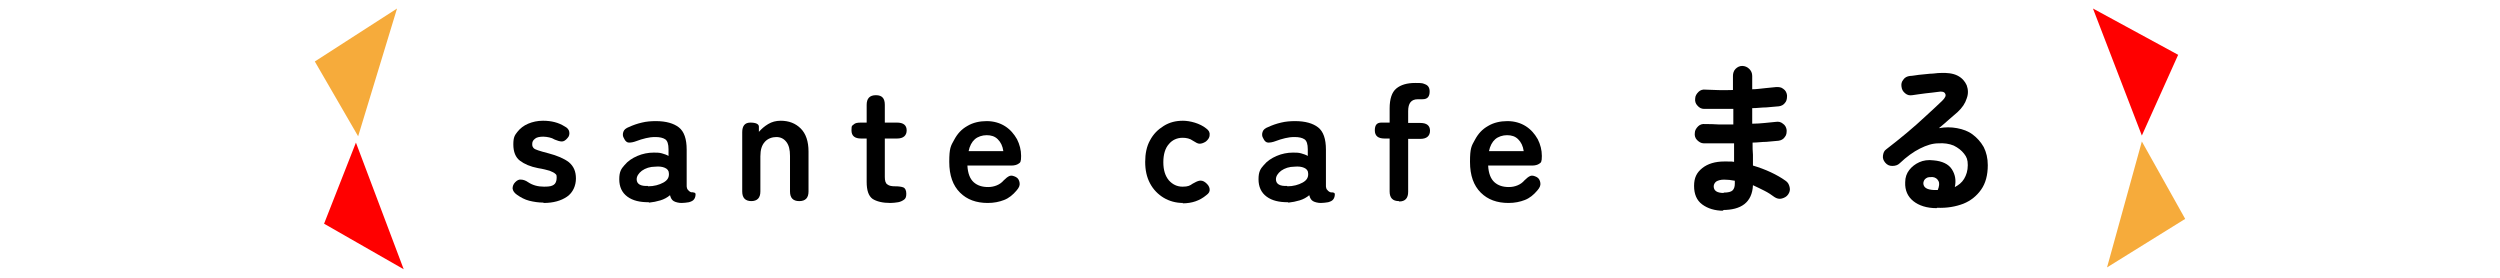
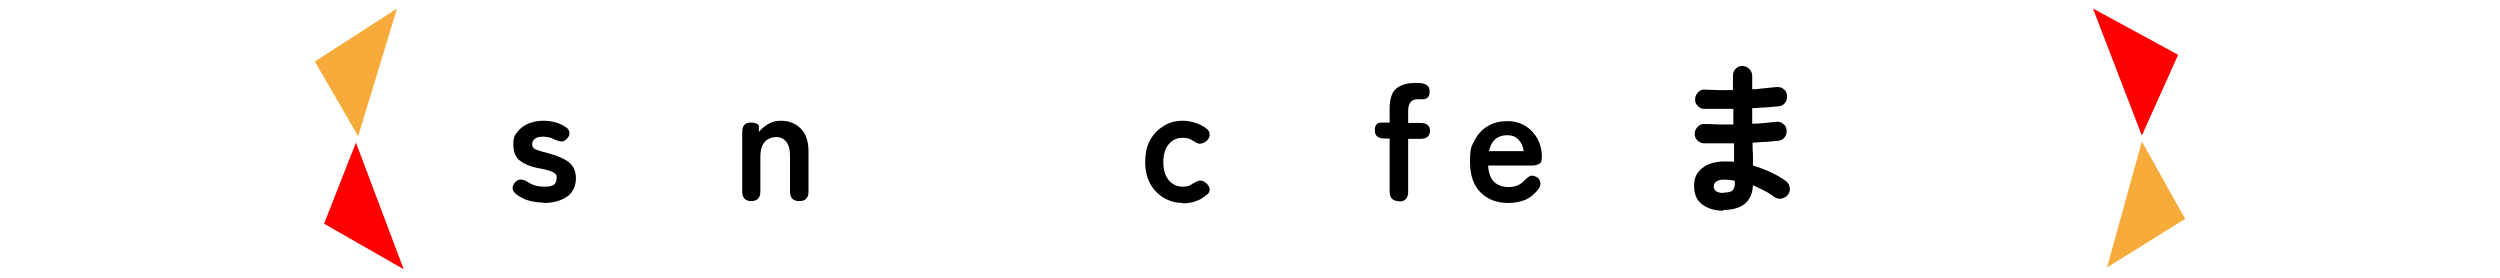
<svg xmlns="http://www.w3.org/2000/svg" version="1.1" viewBox="0 0 675 75">
  <defs>
    <style>
      .cls-1 {
        fill: #f6ab3b;
      }

      .cls-2 {
        fill: red;
      }
    </style>
  </defs>
  <g>
    <g id="_レイヤー_1" data-name="レイヤー_1">
      <g>
        <polygon class="cls-1" points="107.2 2.3 85 16.6 96.7 36.8 107.2 2.3" />
        <polygon class="cls-2" points="96.1 38.5 87.5 60.4 109 72.7 96.1 38.5" />
      </g>
      <g>
        <polygon class="cls-2" points="565.1 2.3 578.3 36.6 588.1 14.8 565.1 2.3" />
        <polygon class="cls-1" points="578.3 38.2 568.9 72.2 590 59.1 578.3 38.2" />
      </g>
      <g>
        <path d="M146.7,54.7c-1.3,0-2.6-.2-3.8-.5-1.2-.3-2.3-.9-3.3-1.6-.7-.5-1.1-1-1.2-1.7,0-.6.2-1.2.7-1.7.5-.5,1-.8,1.6-.7.5,0,1.2.2,1.9.7,1.2.8,2.6,1.2,4.3,1.2s2.1-.2,2.6-.5c.5-.3.8-1,.8-1.9s-.1-.8-.4-1.1c-.3-.3-.8-.5-1.5-.8-.7-.2-1.8-.5-3.1-.7-2.1-.4-3.7-1.1-4.9-2-1.2-.9-1.8-2.4-1.8-4.4s.4-2.5,1.1-3.4,1.7-1.7,2.9-2.2c1.2-.5,2.5-.8,4-.8,2.3,0,4.2.5,5.8,1.5.8.4,1.2.9,1.3,1.5.1.6,0,1.2-.5,1.7-.5.6-1,.9-1.5.9s-1.2-.2-1.9-.5c-.5-.3-1-.5-1.5-.6-.5-.1-1.1-.2-1.6-.2-1.1,0-1.9.2-2.3.6-.5.4-.7.8-.7,1.4s.1.7.3,1c.2.3.7.5,1.3.7.6.2,1.6.5,2.8.8,2.3.6,4.2,1.4,5.5,2.4,1.3,1.1,1.9,2.5,1.9,4.4s-.8,3.8-2.4,4.9-3.7,1.7-6.3,1.7Z" />
-         <path d="M175.1,54.6c-2.3,0-4.2-.4-5.7-1.5-1.5-1.1-2.2-2.7-2.2-4.7s.5-2.8,1.4-3.8c.9-1.1,2.1-1.9,3.5-2.5,1.4-.6,2.9-.9,4.4-.9.8,0,1.5,0,2.2.2.7.2,1.3.4,1.8.7v-1.8c0-1.4-.3-2.3-.9-2.7-.6-.4-1.5-.6-2.6-.6s-1.7.1-2.6.3c-.9.2-1.8.5-2.6.8-.8.3-1.4.4-2,.4-.5,0-1-.4-1.3-1.1-.4-.6-.4-1.2-.2-1.8.2-.6.7-1,1.5-1.3,1.1-.5,2.2-.9,3.5-1.2,1.2-.3,2.5-.4,3.8-.4,2.7,0,4.8.6,6.2,1.7,1.4,1.1,2.1,3.1,2.1,6v9.7c0,.3,0,.5.1.7,0,.2.1.3.2.4.3.4.6.6.9.7.3,0,.6,0,.8.1.2,0,.4.2.4.4,0,.5-.1,1-.4,1.4-.3.4-.7.6-1.4.8-.7.1-1.3.2-2,.2s-1.6-.2-2.1-.5c-.5-.3-.8-.8-1-1.6-.7.6-1.6,1.1-2.6,1.4-1,.3-2,.5-3,.6ZM175,50.3c1.6,0,3-.4,4.1-1,1.1-.6,1.6-1.4,1.5-2.5,0-.7-.4-1.2-1.1-1.5-.7-.3-1.5-.4-2.6-.3-1.4,0-2.6.4-3.6,1.1-.9.7-1.4,1.5-1.4,2.3,0,1.3,1.1,1.9,3,1.8Z" />
        <path d="M202.9,54.3c-1.7,0-2.5-.9-2.5-2.6v-16c0-1.7.7-2.6,2.2-2.6s2.3.4,2.3,1.1v1.4c.7-.8,1.5-1.5,2.5-2.1,1-.6,2.1-.9,3.4-.9,2.2,0,4,.7,5.4,2.1s2.1,3.5,2.1,6.2v10.8c0,1.7-.8,2.6-2.5,2.6s-2.5-.9-2.5-2.6v-9.6c0-1.7-.3-2.9-1-3.8s-1.6-1.3-2.7-1.3-2.3.4-3.1,1.3c-.8.9-1.2,2.1-1.2,3.9v9.5c0,1.7-.8,2.6-2.5,2.6Z" />
-         <path d="M240.4,54.8c-2.1,0-3.7-.4-4.8-1.1-1.1-.8-1.6-2.3-1.6-4.6v-11.7h-1.5c-1.7,0-2.6-.7-2.6-2.2s.2-1.2.6-1.6,1-.5,2-.5h1.5v-4.8c0-1.7.8-2.6,2.5-2.6s2.4.9,2.4,2.6v4.8h3.3c1.7,0,2.6.7,2.6,2.1s-.9,2.2-2.6,2.2h-3.3v10.4c0,1,.2,1.7.7,2,.5.4,1.2.5,2.1.5s1.7.1,2.2.3c.5.2.8.8.8,1.7s-.2,1.3-.6,1.6c-.4.3-1,.6-1.6.7-.7.1-1.4.2-2.1.2Z" />
-         <path d="M266.7,54.8c-3.1,0-5.6-.9-7.5-2.8-1.9-1.9-2.9-4.6-2.9-8.3s.4-4.3,1.3-5.9c.9-1.7,2-2.9,3.6-3.8,1.5-.9,3.3-1.3,5.2-1.3s3.6.5,5,1.4,2.4,2.1,3.2,3.5c.7,1.4,1.1,2.9,1.1,4.5s-.2,1.8-.7,2.1c-.4.3-1.1.5-1.9.5h-11.9c.1,2.1.7,3.6,1.7,4.5,1,.9,2.3,1.3,3.9,1.3s3.2-.6,4.2-1.8c.6-.6,1.1-1,1.6-1.2.5-.2,1.1,0,1.7.3s.9.9,1,1.6-.2,1.3-.8,2c-1,1.2-2.1,2.1-3.4,2.6-1.3.5-2.7.8-4.4.8ZM261.5,40.8h9.4c-.2-1.4-.7-2.4-1.5-3.2s-1.8-1.1-3-1.1-2.4.4-3.2,1.1-1.4,1.8-1.7,3.3Z" />
        <path d="M319.4,54.8c-1.9,0-3.7-.5-5.2-1.4-1.5-.9-2.8-2.2-3.7-3.9-.9-1.7-1.3-3.6-1.3-5.8s.4-4.2,1.3-5.8c.9-1.7,2.1-2.9,3.7-3.9s3.3-1.4,5.2-1.4,4.6.7,6.3,2.1c.7.5,1,1.1.9,1.8,0,.6-.4,1.2-1,1.7-.6.4-1.2.6-1.7.6-.5,0-1-.3-1.8-.8-.8-.6-1.8-.8-2.8-.8-1.5,0-2.8.6-3.7,1.7-1,1.1-1.5,2.8-1.5,4.9s.5,3.7,1.5,4.9c1,1.1,2.2,1.7,3.7,1.7s2-.3,2.7-.8c.7-.4,1.3-.7,1.8-.8.5-.1,1.1,0,1.7.5.6.5,1,1,1.1,1.7s-.2,1.2-.9,1.7c-1.8,1.5-3.9,2.2-6.4,2.2Z" />
-         <path d="M347.7,54.6c-2.3,0-4.2-.4-5.7-1.5-1.5-1.1-2.2-2.7-2.2-4.7s.5-2.8,1.4-3.8c.9-1.1,2.1-1.9,3.5-2.5,1.4-.6,2.9-.9,4.4-.9.8,0,1.5,0,2.2.2.7.2,1.3.4,1.8.7v-1.8c0-1.4-.3-2.3-.9-2.7-.6-.4-1.5-.6-2.6-.6s-1.7.1-2.6.3c-.9.2-1.8.5-2.6.8-.8.3-1.4.4-2,.4-.5,0-1-.4-1.3-1.1-.4-.6-.4-1.2-.2-1.8.2-.6.7-1,1.5-1.3,1.1-.5,2.2-.9,3.5-1.2,1.2-.3,2.5-.4,3.8-.4,2.7,0,4.8.6,6.2,1.7s2.1,3.1,2.1,6v9.7c0,.3,0,.5.1.7,0,.2.1.3.2.4.3.4.6.6.9.7s.6,0,.8.1c.2,0,.4.2.4.4,0,.5-.1,1-.4,1.4-.3.4-.7.6-1.4.8-.7.1-1.3.2-2,.2s-1.6-.2-2.1-.5c-.5-.3-.8-.8-1-1.6-.7.6-1.6,1.1-2.6,1.4s-2,.5-3,.6ZM347.6,50.3c1.6,0,3-.4,4.1-1,1.1-.6,1.6-1.4,1.5-2.5,0-.7-.4-1.2-1.1-1.5-.7-.3-1.5-.4-2.6-.3-1.4,0-2.6.4-3.6,1.1-.9.7-1.4,1.5-1.4,2.3,0,1.3,1.1,1.9,3,1.8Z" />
        <path d="M377.7,54.3c-1.7,0-2.5-.9-2.5-2.6v-14.3h-1.4c-1.7,0-2.6-.7-2.6-2.2s.6-2.1,1.8-2.1h2.2v-3.8c0-2.6.6-4.4,1.8-5.4,1.2-1,2.9-1.5,5.1-1.5s2,.1,2.8.4c.7.3,1.1.9,1.1,1.9,0,.6-.1,1.1-.4,1.5-.3.4-.8.6-1.6.6s-.4,0-.6,0-.4,0-.6,0c-1.8,0-2.6,1.1-2.6,3.2v3.2h3.3c1.7,0,2.6.7,2.6,2.1s-.9,2.2-2.6,2.2h-3.3v14.3c0,1.7-.8,2.6-2.4,2.6Z" />
        <path d="M407.3,54.8c-3.1,0-5.6-.9-7.5-2.8-1.9-1.9-2.9-4.6-2.9-8.3s.4-4.3,1.3-5.9c.9-1.7,2-2.9,3.6-3.8,1.5-.9,3.3-1.3,5.2-1.3s3.6.5,5,1.4,2.4,2.1,3.2,3.5c.7,1.4,1.1,2.9,1.1,4.5s-.2,1.8-.7,2.1c-.4.3-1.1.5-1.9.5h-11.9c.1,2.1.7,3.6,1.7,4.5,1,.9,2.3,1.3,3.9,1.3s3.2-.6,4.2-1.8c.6-.6,1.1-1,1.6-1.2.5-.2,1.1,0,1.7.3s.9.9,1,1.6-.2,1.3-.8,2c-1,1.2-2.1,2.1-3.4,2.6-1.3.5-2.7.8-4.4.8ZM402,40.8h9.4c-.2-1.4-.7-2.4-1.5-3.2s-1.8-1.1-3-1.1-2.4.4-3.2,1.1-1.4,1.8-1.7,3.3Z" />
        <path d="M465.4,56.9c-2.4,0-4.3-.6-5.8-1.7s-2.2-2.8-2.2-5,.7-3.6,2.2-4.8c1.5-1.2,3.5-1.8,6-1.8s1.8,0,2.6.1v-5c-3.2,0-5.9,0-8.2,0-.7,0-1.3-.4-1.8-.9-.5-.5-.7-1.2-.6-1.9,0-.7.4-1.3.9-1.8.5-.5,1.2-.7,1.9-.6,1.1,0,2.3,0,3.6.1,1.3,0,2.6,0,4,0,0-.7,0-1.4,0-2.1s0-1.4,0-2.1c-1.4,0-2.8,0-4.2,0-1.3,0-2.6,0-3.7,0-.7,0-1.3-.3-1.8-.9-.5-.5-.7-1.2-.6-1.9,0-.7.4-1.3.9-1.8s1.2-.7,1.9-.6c2.2.1,4.6.2,7.4.1v-3.8c0-.7.2-1.4.7-1.9.5-.5,1.1-.8,1.8-.8s1.4.3,1.9.8c.5.5.8,1.1.8,1.9v1.7c0,.6,0,1.2,0,1.9,1.2,0,2.4-.2,3.5-.3,1.1-.1,2.1-.2,3-.3.7,0,1.3,0,1.9.5.6.4.9,1,1,1.7,0,.7,0,1.4-.5,2-.4.6-1,.9-1.7,1-1,.1-2.1.2-3.4.3-1.2,0-2.5.2-3.8.2,0,.7,0,1.4,0,2.1s0,1.4,0,2.1c1.2,0,2.3-.1,3.4-.2,1.1-.1,2.1-.2,3-.3.7-.1,1.3,0,1.9.5.6.4.9,1,1,1.7,0,.7,0,1.3-.5,1.9-.4.6-1,.9-1.7,1-1,.1-2.1.2-3.3.3-1.2,0-2.4.2-3.7.2,0,1.2,0,2.3.1,3.3,0,1.1,0,2,0,2.9,1.7.5,3.3,1.1,4.8,1.8,1.5.7,2.9,1.5,4,2.3.6.4.9.9,1.1,1.7s0,1.4-.4,2c-.4.6-1,.9-1.7,1.1s-1.4,0-2-.4c-.8-.6-1.7-1.2-2.7-1.7-1-.5-2-1-3.1-1.5-.1,2.3-.9,4-2.3,5.1s-3.4,1.6-5.9,1.6ZM465.4,52c1.2,0,2-.2,2.4-.6.4-.4.6-1,.6-1.8v-.8c-1-.2-2-.3-2.9-.3s-1.6.2-2.1.5c-.4.3-.7.8-.7,1.3,0,1.2.9,1.8,2.7,1.8Z" />
-         <path d="M522.9,56.2c-2.7,0-4.8-.7-6.3-1.9s-2.3-2.9-2.2-5.1c0-1.3.4-2.4,1.1-3.3.7-.9,1.6-1.6,2.7-2.1s2.4-.7,3.9-.5c2.3.2,4,1,4.9,2.4.9,1.4,1.2,3,.8,4.8,1-.5,1.9-1.2,2.5-2.2s1-2.2,1-3.7-.3-2.2-1-3.1-1.6-1.6-2.8-2.2c-1.2-.5-2.6-.7-4.1-.6-1.6,0-3.2.5-5,1.4s-3.6,2.2-5.5,4c-.5.5-1.2.7-2,.7-.8,0-1.4-.3-1.9-.9-.5-.6-.7-1.2-.6-1.9s.3-1.3.9-1.7c1.8-1.4,3.6-2.8,5.5-4.4,1.8-1.5,3.6-3.1,5.2-4.6,1.7-1.5,3.1-2.9,4.4-4.1.8-.8,1.1-1.4.8-1.9-.2-.5-.9-.7-1.9-.5-1,.1-2.1.3-3.4.4-1.3.2-2.5.3-3.6.5-.7.1-1.3,0-1.9-.5s-.9-1-1-1.8c-.1-.7,0-1.3.5-1.9.4-.6,1-.9,1.8-1,.6,0,1.5-.2,2.4-.3s2-.2,3-.3c1,0,1.9-.2,2.7-.2,1.9-.1,3.5.1,4.7.7,1.2.6,2,1.5,2.5,2.6.4,1.1.5,2.3,0,3.6-.4,1.3-1.2,2.5-2.5,3.7-.6.5-1.3,1.1-2.2,1.9-.9.8-1.8,1.6-2.8,2.4,1.7-.3,3.3-.3,4.9,0,1.6.3,3,.8,4.2,1.7,1.2.9,2.2,2,3,3.4.7,1.4,1.1,3,1.1,4.9,0,2.7-.6,4.9-1.8,6.6s-2.8,3-4.8,3.8c-2.1.8-4.4,1.2-7.1,1.1ZM522.1,51.3h.3c0,0,.2,0,.3,0s.3,0,.5,0c.4-1,.5-1.8.2-2.4-.3-.6-.8-1-1.6-1.1-.7,0-1.3,0-1.7.3-.5.3-.7.7-.8,1.3,0,1.2.9,1.8,2.8,1.9Z" />
      </g>
    </g>
  </g>
</svg>